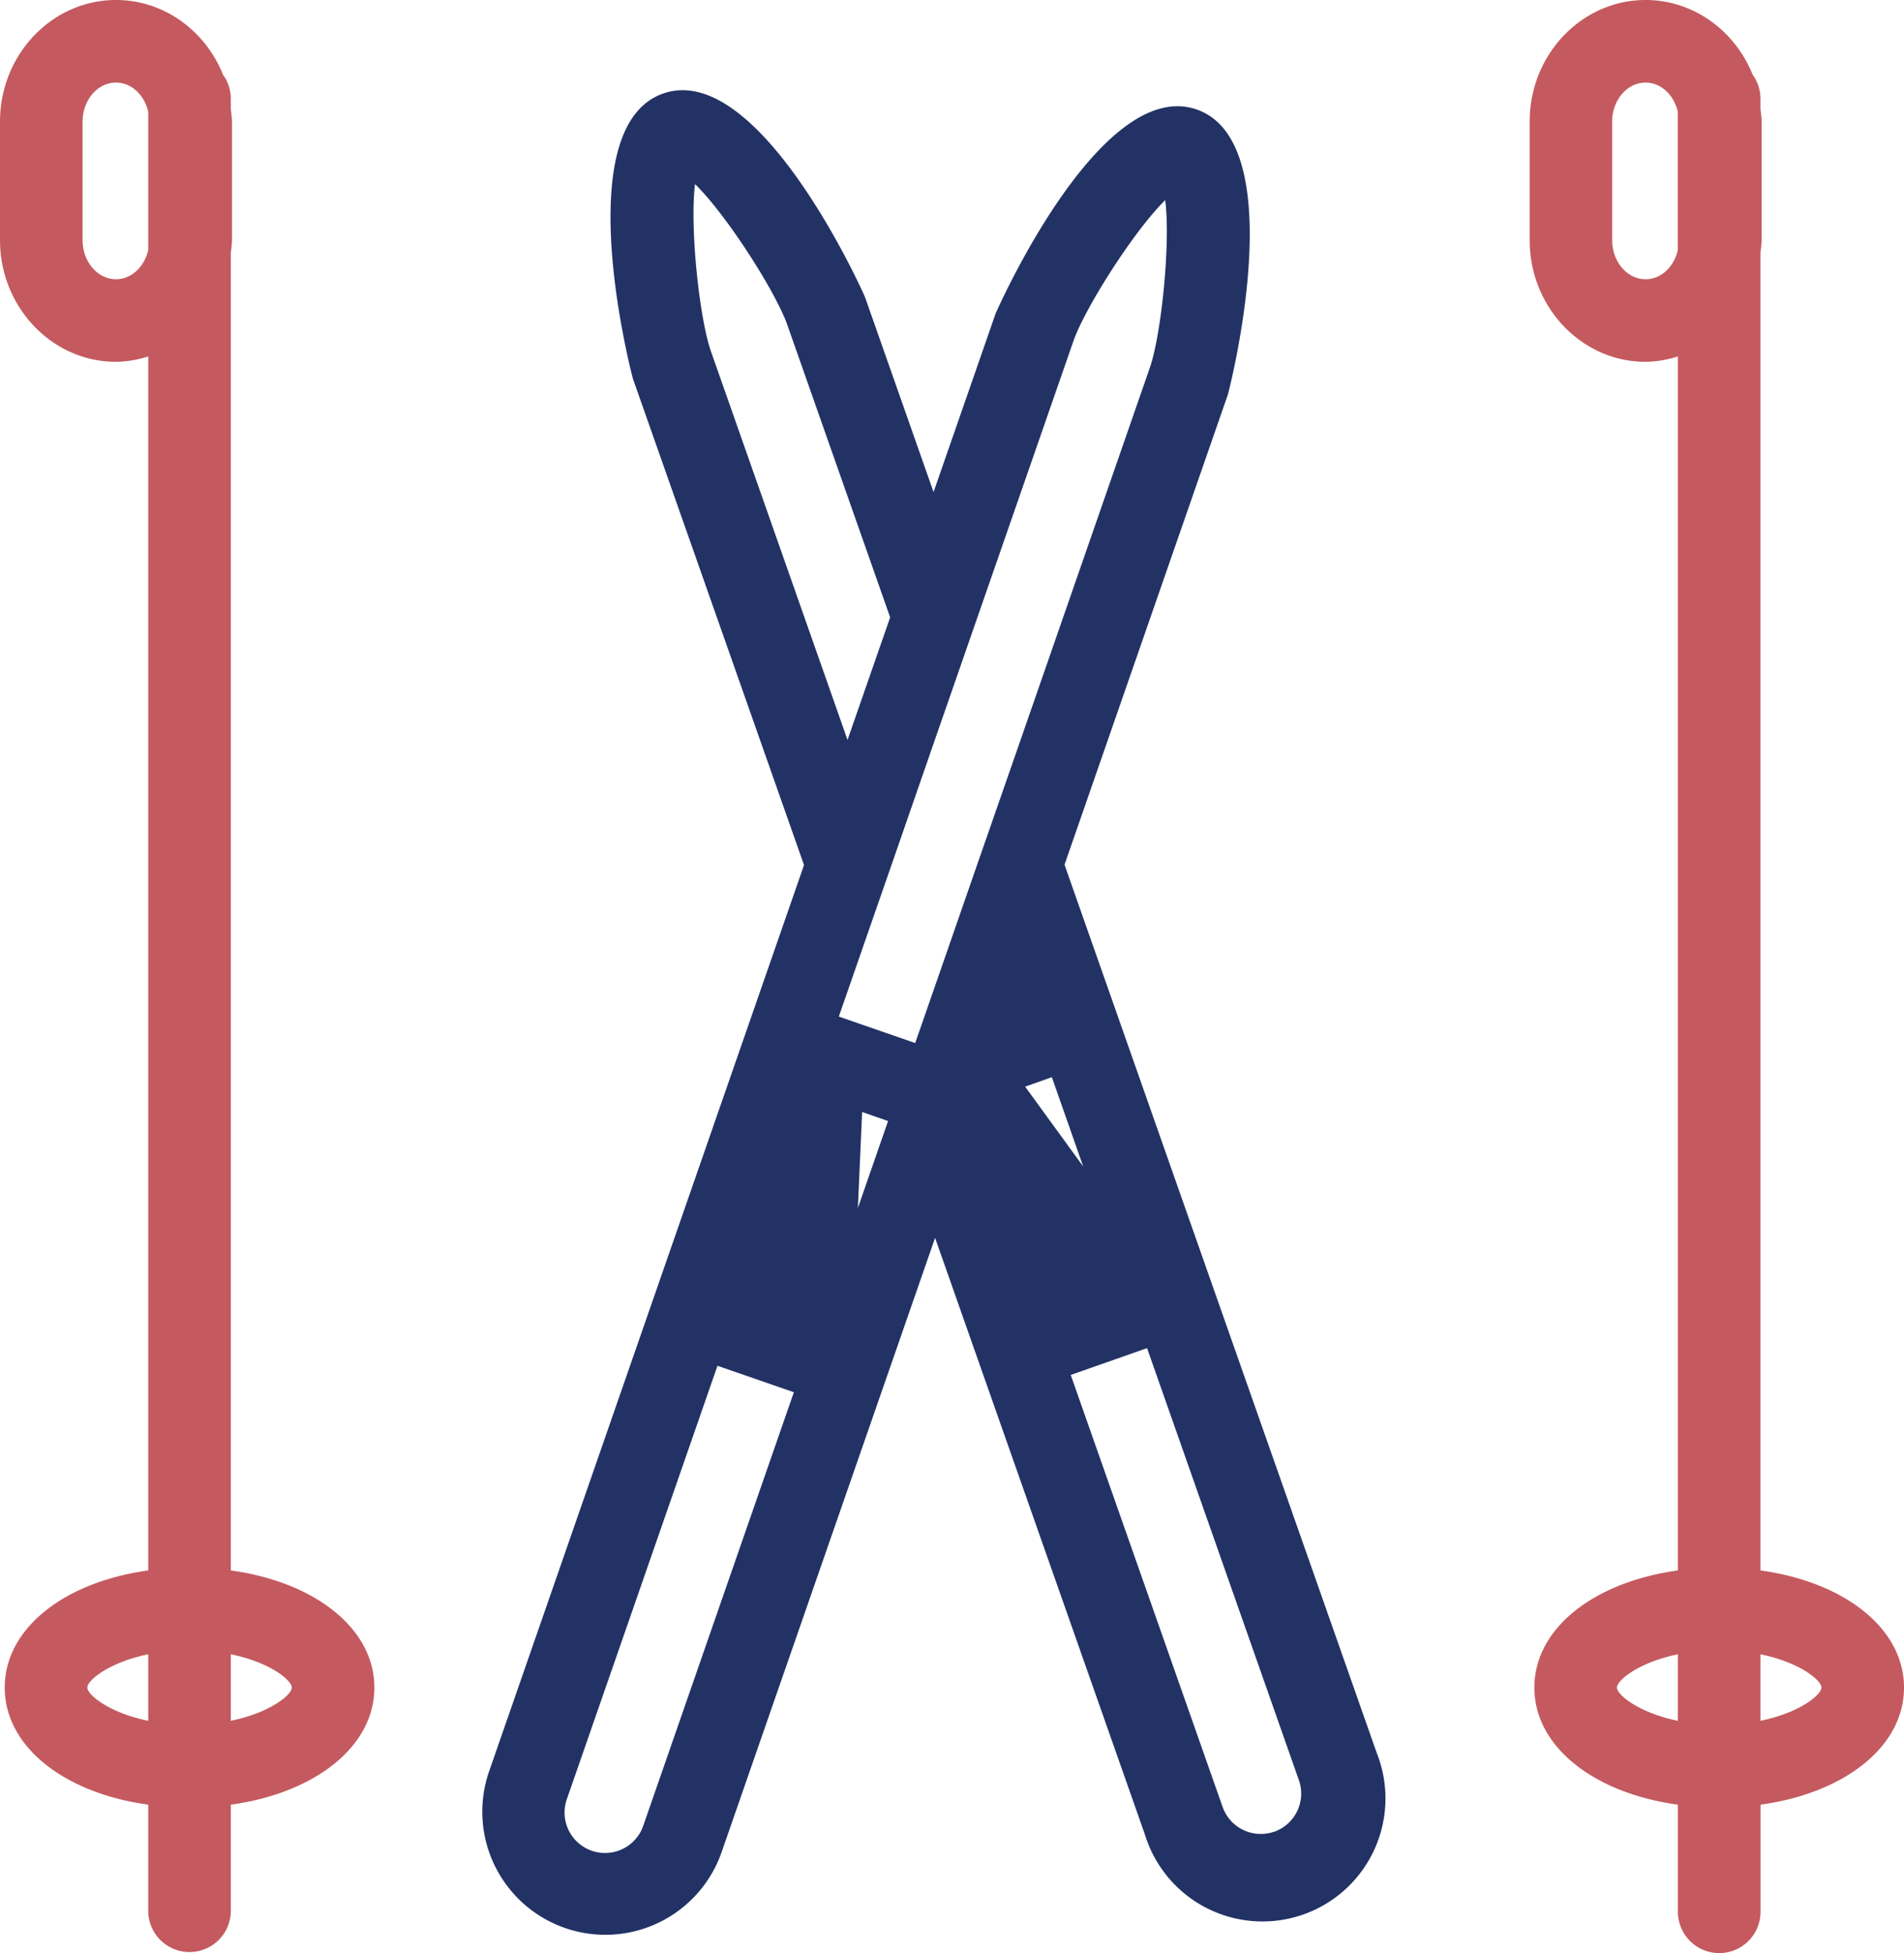
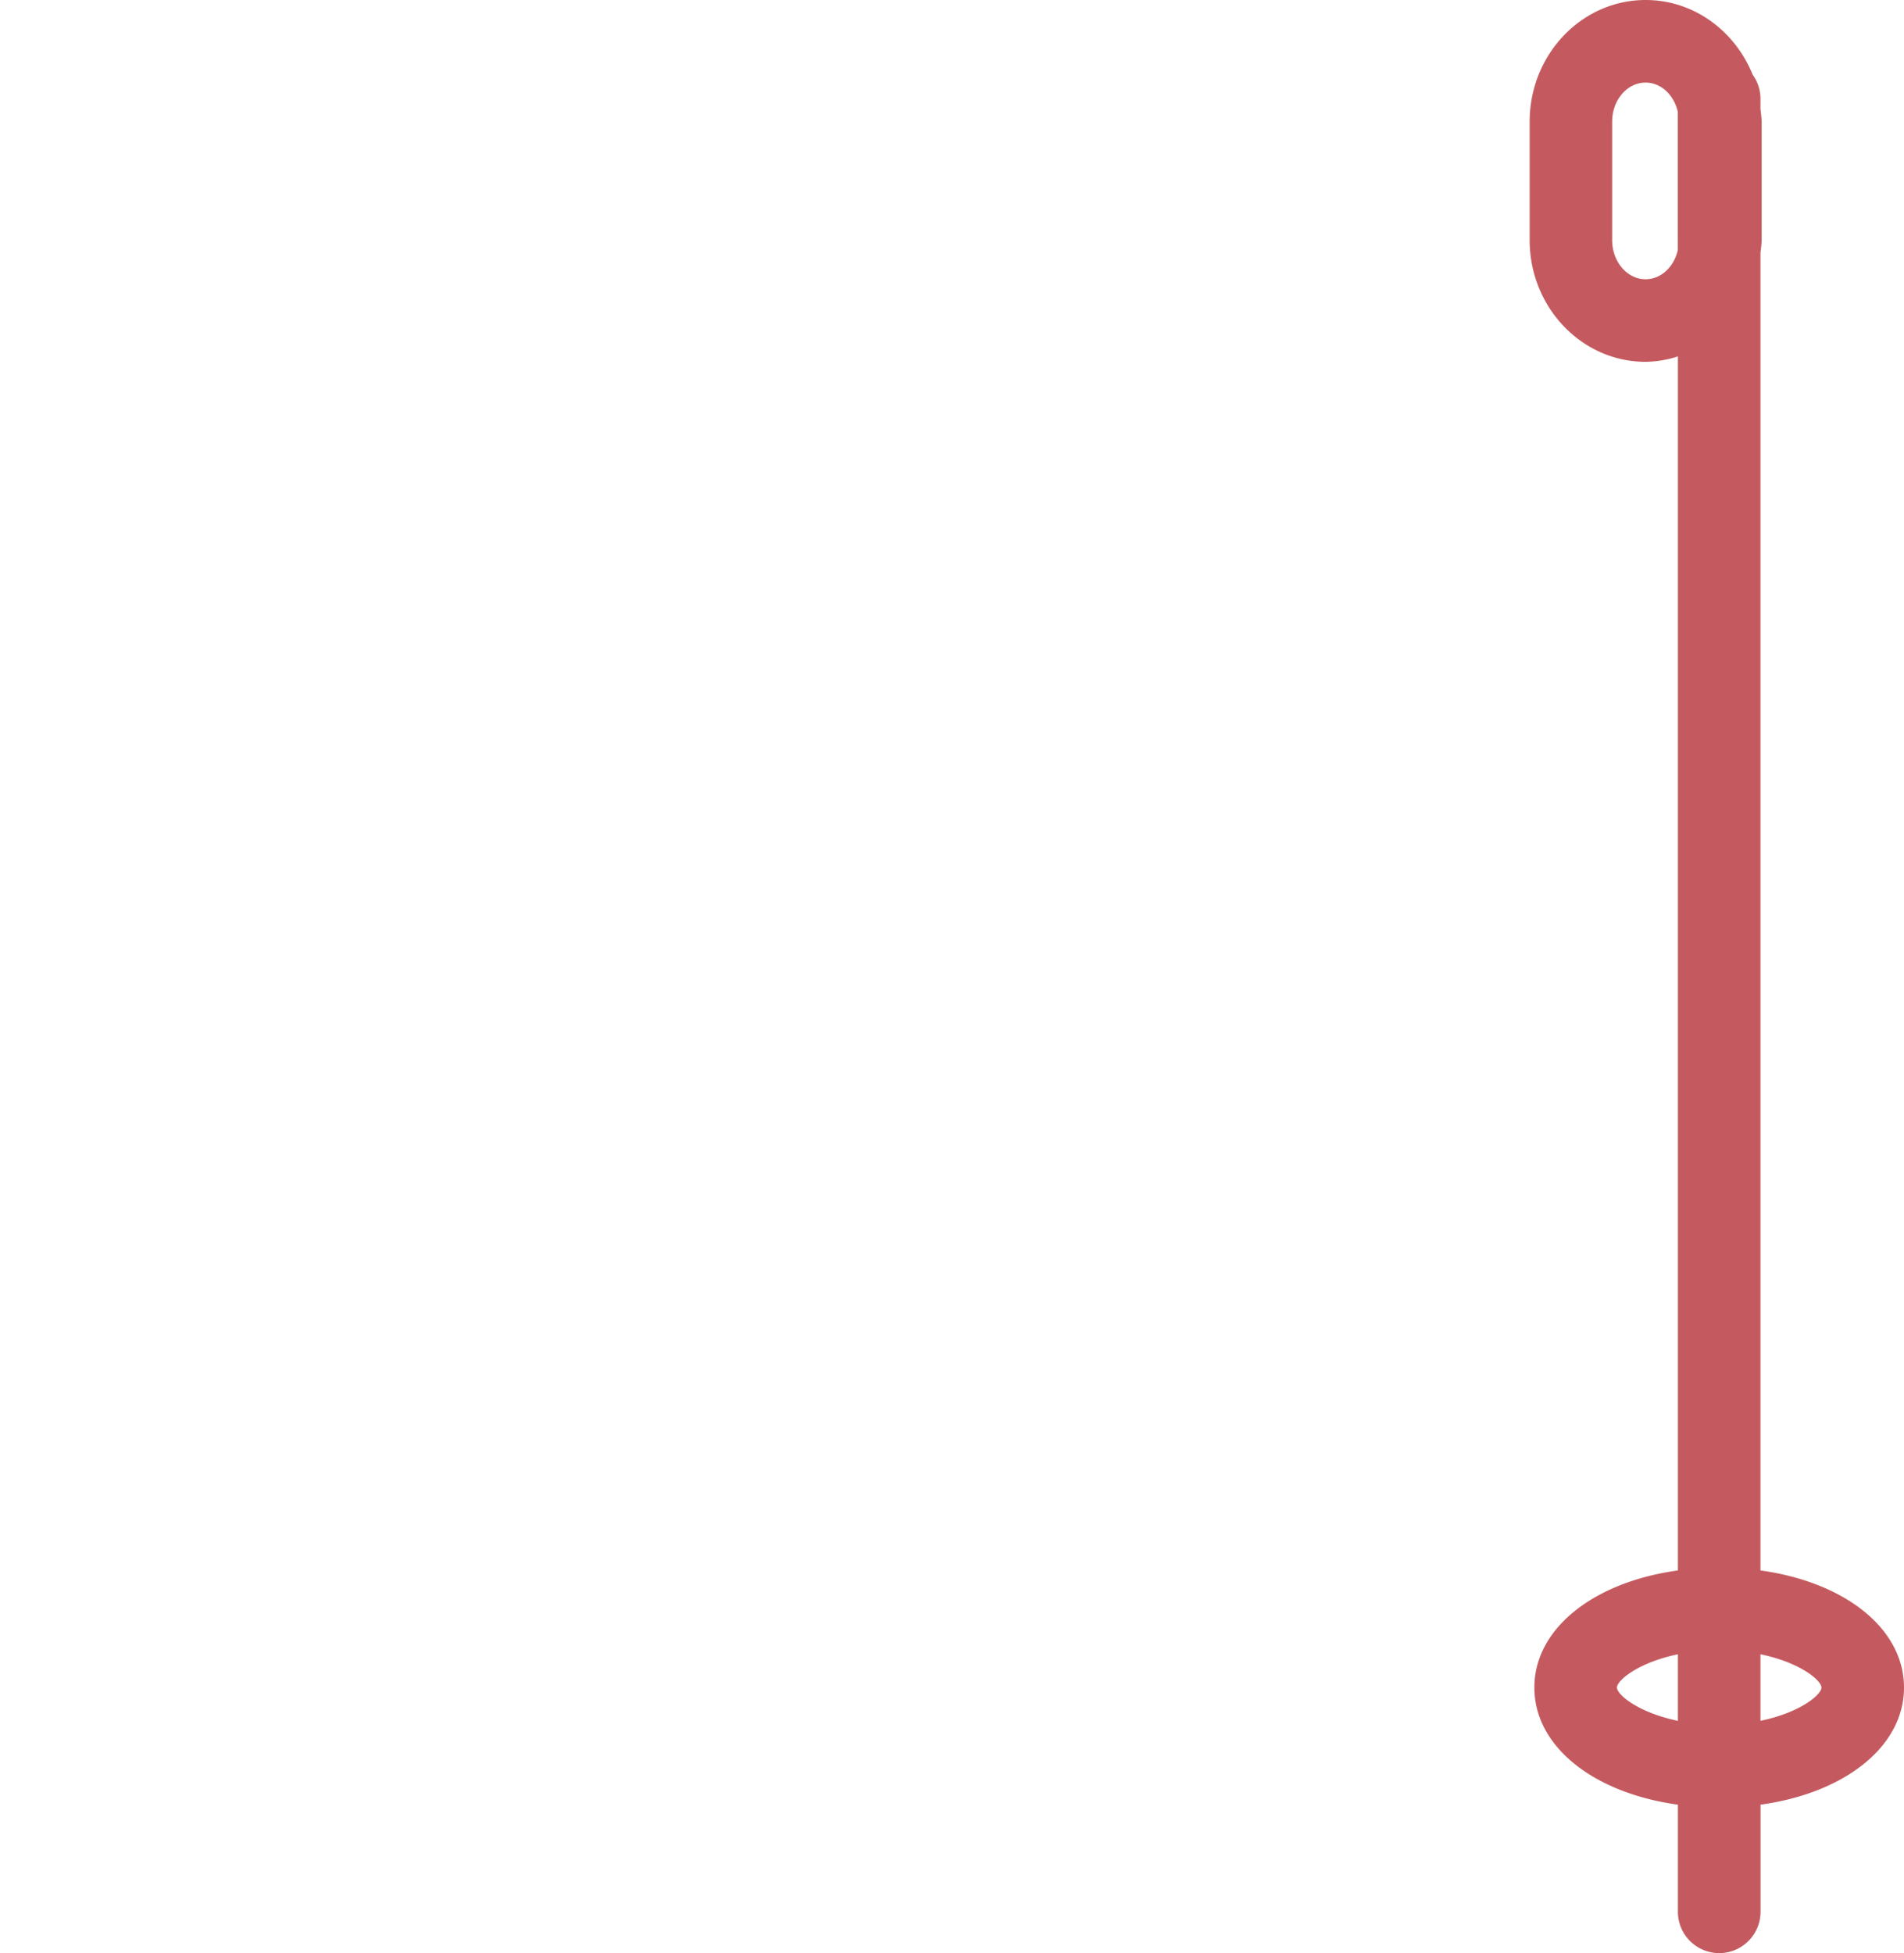
<svg xmlns="http://www.w3.org/2000/svg" viewBox="0 0 744.06 763.11">
  <defs>
    <style>.cls-1{fill:#c45a5f;}.cls-2{fill:#223265;}</style>
  </defs>
  <g id="Layer_2" data-name="Layer 2">
    <g id="Layer_1-2" data-name="Layer 1">
-       <path class="cls-1" d="M90.2,613.63v-515a47.19,47.19,0,0,0,.47-4.81V47.54a48,48,0,0,0-.47-4.81V38.57a16,16,0,0,0-3.06-9.4C80.28,12.05,64.12,0,45.33,0,20.34,0,0,21.32,0,47.54V93.82C0,120,20.34,141.38,45.33,141.38a42.82,42.82,0,0,0,12.6-2.11V613.63C25.07,618.15,1.85,636.3,1.85,659.39s23.22,41.24,56.08,45.76V747a16.14,16.14,0,0,0,32.27,0V705.15c32.88-4.52,56.1-22.68,56.1-45.76S123.08,618.15,90.2,613.63ZM45.33,109.11c-7.2,0-13.06-6.86-13.06-15.29V47.54c0-8.43,5.86-15.27,13.06-15.27,6.07,0,11.14,4.88,12.6,11.45V97.64C56.47,104.21,51.4,109.11,45.33,109.11ZM34.12,659.39c0-2.79,8.36-9.81,23.81-13v26C42.48,669.2,34.12,662.16,34.12,659.39Zm56.08,13v-26c15.47,3.17,23.83,10.19,23.83,13S105.67,669.2,90.2,672.37Z" />
      <path class="cls-1" d="M744.06,659.39c0-23.09-23.21-41.24-56.09-45.76v-515a47.19,47.19,0,0,0,.47-4.81V47.54a48,48,0,0,0-.47-4.81V38.57a16.1,16.1,0,0,0-3.06-9.4C678,12.05,661.89,0,643.09,0c-25,0-45.32,21.32-45.32,47.54V93.82c0,26.22,20.33,47.56,45.32,47.56a42.94,42.94,0,0,0,12.61-2.11V613.63c-32.88,4.52-56.09,22.67-56.09,45.76s23.21,41.24,56.09,45.76V747A16.14,16.14,0,0,0,688,747V705.15C720.85,700.63,744.06,682.48,744.06,659.39Zm-101-550.28c-7.2,0-13.05-6.86-13.05-15.29V47.54c0-8.43,5.85-15.27,13.05-15.27,6.07,0,11.15,4.88,12.61,11.45V97.64C654.24,104.21,649.16,109.11,643.09,109.11ZM631.88,659.39c0-2.79,8.37-9.81,23.82-13v26C640.25,669.2,631.88,662.16,631.88,659.39Zm56.09,13v-26c15.46,3.17,23.82,10.19,23.82,13S703.43,669.2,688,672.37Z" />
-       <path class="cls-2" d="M416,337.86l63.81-183.61c.34-.95,25.57-98.35-12.15-111.46s-78.34,79-78.66,79.92l-24.18,69.56-26.75-76.08c-.33-1-41.26-92.87-78.94-79.64s-12.08,110.57-11.76,111.53L314.2,338,191.14,692.13A48.07,48.07,0,1,0,282,723.68l83.42-240,82,233.15A48.06,48.06,0,1,0,538,684.91ZM251.48,713.09a15.81,15.81,0,1,1-29.86-10.38l58.76-169.05L310.23,544Zm26.38-575.71c-4.52-12.84-8.37-48.46-6.25-65.44,12.26,11.92,31.55,42.12,36.06,55l40.19,114.29L331.2,289.11ZM335.25,472l1.66-37.5,10.14,3.53Zm46.6-134.11-16.64,47.92-7.56,21.74L336,400.06l-8.2-2.85,3.58-10.3,17-48.92L365,290.05l17-48.93,37.47-107.83c4.48-12.86,23.64-43.11,35.88-55.08,2.17,17-1.56,52.6-6,65.45L398.87,289Zm29.2,83,12.25,34.9L400.62,424.6Zm86.88,294.81a15.82,15.82,0,0,1-20.15-9.66L418.43,537.24l29.82-10.48L507.6,695.6A15.82,15.82,0,0,1,497.93,715.74Z" />
    </g>
  </g>
</svg>